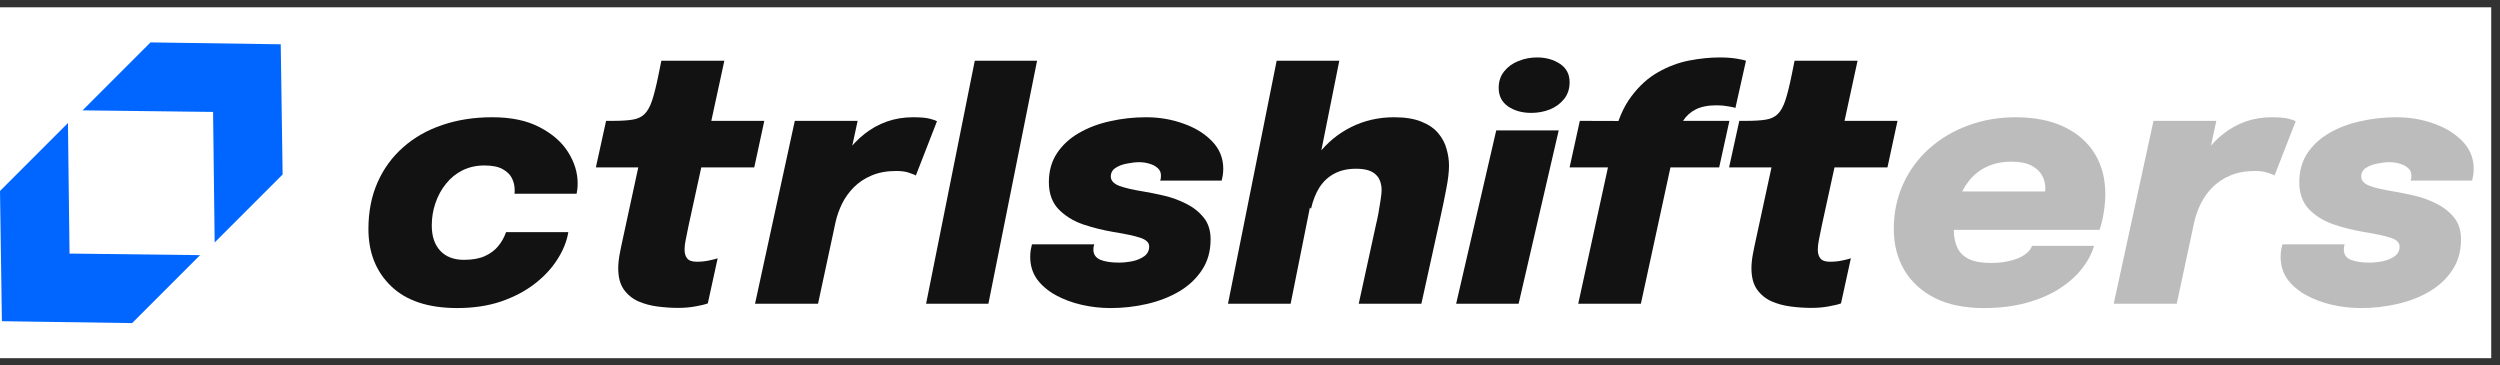
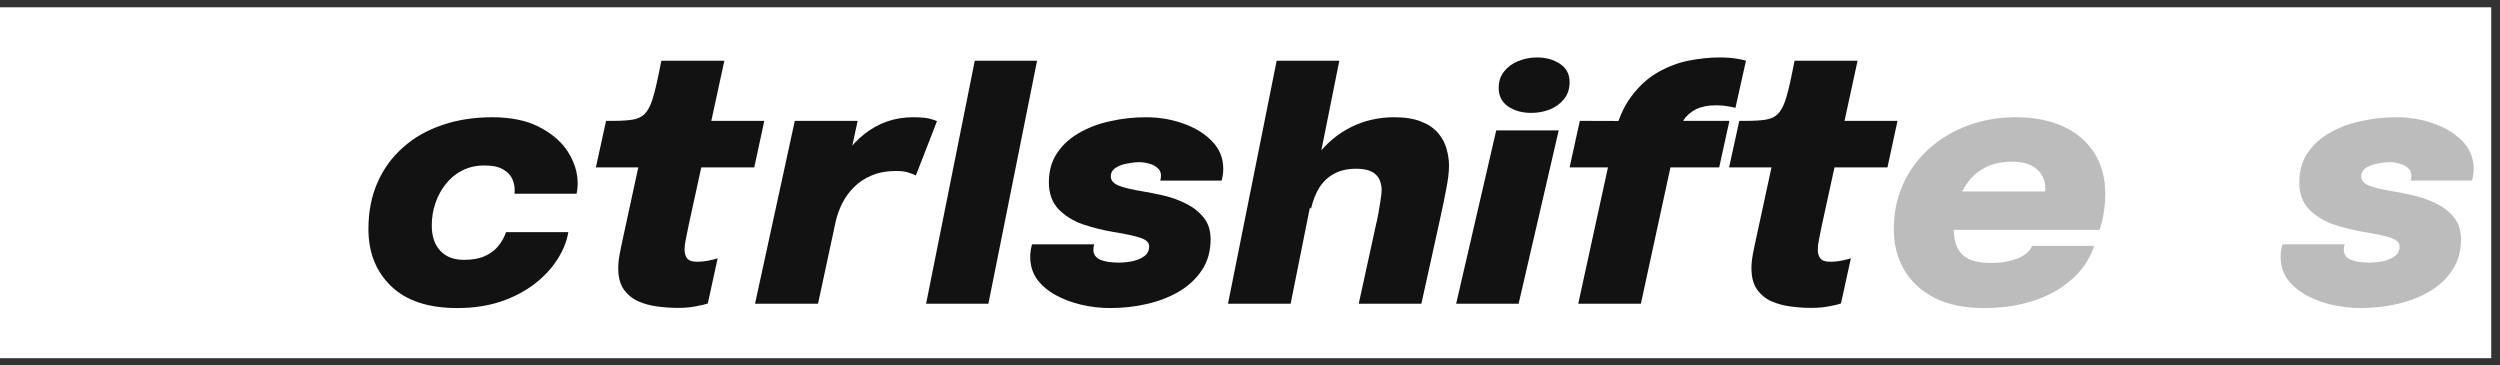
<svg xmlns="http://www.w3.org/2000/svg" width="171" height="25" viewBox="0 0 171 25" fill="none">
  <rect x="0" y="0" width="171" height="25" fill="#333333" stroke="none" />
  <rect width="170.4" height="24" transform="translate(0 0.5)" fill="white" />
  <path d="M31.279 21.071C29.297 21.071 27.788 20.573 26.753 19.575C25.718 18.578 25.2 17.274 25.2 15.665C25.2 14.479 25.409 13.415 25.826 12.472C26.243 11.53 26.829 10.729 27.583 10.069C28.338 9.402 29.228 8.895 30.256 8.55C31.291 8.196 32.43 8.02 33.674 8.02C34.974 8.02 36.053 8.248 36.912 8.703C37.779 9.151 38.429 9.72 38.862 10.411C39.295 11.102 39.512 11.813 39.512 12.543C39.512 12.692 39.504 12.83 39.488 12.955C39.472 13.081 39.456 13.179 39.44 13.25H35.191C35.199 13.203 35.203 13.16 35.203 13.12C35.203 13.081 35.203 13.034 35.203 12.979C35.203 12.712 35.142 12.453 35.022 12.201C34.902 11.95 34.693 11.742 34.396 11.577C34.099 11.404 33.678 11.318 33.132 11.318C32.587 11.318 32.089 11.428 31.64 11.648C31.198 11.868 30.821 12.174 30.508 12.567C30.195 12.951 29.955 13.391 29.786 13.886C29.617 14.373 29.533 14.887 29.533 15.429C29.533 16.159 29.726 16.733 30.111 17.149C30.496 17.565 31.038 17.773 31.736 17.773C32.298 17.773 32.767 17.691 33.144 17.526C33.53 17.353 33.839 17.125 34.071 16.843C34.312 16.552 34.492 16.23 34.613 15.877H38.874C38.77 16.505 38.521 17.125 38.128 17.738C37.742 18.35 37.225 18.908 36.575 19.41C35.925 19.913 35.155 20.317 34.264 20.624C33.373 20.922 32.378 21.071 31.279 21.071Z" fill="#121212" />
  <path d="M46.379 21.06C45.922 21.06 45.453 21.028 44.971 20.965C44.49 20.903 44.044 20.781 43.635 20.6C43.234 20.412 42.909 20.141 42.66 19.788C42.411 19.426 42.287 18.947 42.287 18.35C42.287 18.06 42.319 17.742 42.383 17.396C42.447 17.051 42.528 16.662 42.624 16.23L43.659 11.448H40.758L41.456 8.267H41.914C42.467 8.267 42.917 8.24 43.262 8.185C43.607 8.13 43.88 8.004 44.08 7.808C44.289 7.604 44.462 7.297 44.598 6.889C44.734 6.481 44.875 5.927 45.019 5.228L45.236 4.156H49.545L48.654 8.267H52.278L51.592 11.448H47.968L47.102 15.417C47.013 15.849 46.945 16.187 46.897 16.43C46.849 16.666 46.825 16.882 46.825 17.078C46.825 17.329 46.885 17.53 47.005 17.679C47.126 17.828 47.346 17.903 47.667 17.903C47.948 17.903 48.221 17.875 48.486 17.82C48.751 17.765 48.951 17.714 49.088 17.667L48.414 20.753C48.221 20.824 47.944 20.891 47.583 20.954C47.222 21.024 46.821 21.06 46.379 21.06Z" fill="#121212" />
  <path d="M51.644 20.777L54.364 8.267H58.662L57.699 12.743L56.989 12.178C57.229 11.558 57.53 10.992 57.891 10.482C58.252 9.963 58.666 9.524 59.131 9.162C59.597 8.793 60.106 8.511 60.66 8.314C61.222 8.118 61.819 8.02 62.453 8.02C62.975 8.02 63.364 8.055 63.621 8.126C63.878 8.196 64.034 8.251 64.09 8.291L62.646 12.001C62.582 11.962 62.433 11.903 62.201 11.825C61.976 11.738 61.675 11.695 61.298 11.695C60.664 11.695 60.106 11.797 59.625 12.001C59.151 12.198 58.746 12.465 58.409 12.802C58.08 13.132 57.811 13.505 57.602 13.921C57.402 14.33 57.253 14.746 57.157 15.17L55.953 20.777H51.644Z" fill="#121212" />
  <path d="M70.936 4.152L67.606 20.777H63.344L66.675 4.152H70.936Z" fill="#121212" />
  <path d="M75.956 21.071C75.29 21.071 74.632 20.997 73.982 20.848C73.332 20.698 72.742 20.479 72.212 20.188C71.683 19.897 71.257 19.536 70.936 19.104C70.623 18.665 70.467 18.154 70.467 17.573C70.467 17.408 70.479 17.247 70.503 17.09C70.535 16.925 70.563 16.799 70.587 16.713H74.848C74.832 16.76 74.816 16.819 74.8 16.89C74.792 16.96 74.788 17.023 74.788 17.078C74.788 17.392 74.941 17.62 75.246 17.761C75.558 17.895 75.988 17.962 76.534 17.962C76.83 17.962 77.139 17.93 77.46 17.867C77.781 17.797 78.05 17.683 78.267 17.526C78.492 17.361 78.604 17.137 78.604 16.854C78.604 16.595 78.403 16.399 78.002 16.265C77.601 16.132 76.983 15.998 76.148 15.865C75.45 15.747 74.76 15.574 74.078 15.347C73.404 15.111 72.846 14.765 72.405 14.31C71.963 13.847 71.743 13.23 71.743 12.461C71.743 11.699 71.927 11.039 72.296 10.482C72.666 9.924 73.163 9.465 73.789 9.104C74.423 8.734 75.137 8.463 75.932 8.291C76.726 8.11 77.545 8.02 78.387 8.02C79.294 8.02 80.149 8.165 80.951 8.456C81.754 8.738 82.407 9.143 82.913 9.669C83.419 10.195 83.671 10.819 83.671 11.542C83.671 11.699 83.659 11.852 83.635 12.001C83.611 12.15 83.587 12.268 83.563 12.355H79.35C79.374 12.307 79.39 12.257 79.398 12.201C79.406 12.146 79.41 12.084 79.41 12.013C79.41 11.793 79.334 11.62 79.182 11.495C79.037 11.361 78.853 11.263 78.628 11.2C78.403 11.13 78.166 11.094 77.918 11.094C77.669 11.094 77.392 11.126 77.087 11.188C76.782 11.243 76.521 11.342 76.305 11.483C76.088 11.624 75.98 11.821 75.98 12.072C75.98 12.347 76.168 12.559 76.546 12.708C76.923 12.849 77.452 12.975 78.134 13.085C78.576 13.156 79.065 13.254 79.603 13.379C80.141 13.505 80.65 13.69 81.132 13.933C81.621 14.177 82.022 14.495 82.335 14.887C82.648 15.272 82.805 15.767 82.805 16.371C82.805 17.18 82.608 17.879 82.215 18.468C81.83 19.057 81.312 19.544 80.662 19.929C80.012 20.314 79.278 20.6 78.459 20.789C77.649 20.977 76.814 21.071 75.956 21.071Z" fill="#121212" />
  <path d="M92.937 20.777L94.117 15.37C94.173 15.142 94.229 14.879 94.285 14.581C94.341 14.275 94.389 13.98 94.43 13.697C94.478 13.407 94.502 13.175 94.502 13.002C94.502 12.79 94.47 12.594 94.406 12.414C94.349 12.233 94.253 12.08 94.117 11.954C93.988 11.821 93.812 11.719 93.587 11.648C93.362 11.577 93.082 11.542 92.745 11.542C92.183 11.542 91.693 11.652 91.276 11.872C90.859 12.092 90.518 12.406 90.253 12.814C89.996 13.222 89.803 13.709 89.675 14.275L88.832 13.438C89.073 12.347 89.507 11.397 90.132 10.588C90.758 9.771 91.521 9.139 92.419 8.691C93.318 8.244 94.297 8.02 95.356 8.02C96.119 8.02 96.745 8.122 97.234 8.326C97.724 8.522 98.105 8.785 98.378 9.115C98.651 9.437 98.839 9.795 98.944 10.187C99.056 10.572 99.112 10.949 99.112 11.318C99.112 11.75 99.052 12.272 98.931 12.885C98.819 13.497 98.659 14.271 98.45 15.205L97.222 20.777H92.937ZM83.994 20.777L87.324 4.152H91.609L88.279 20.777H83.994Z" fill="#121212" />
  <path d="M99.6 20.777L102.343 8.918H106.616L103.873 20.777H99.6ZM104.737 7.722C104.119 7.722 103.594 7.576 103.16 7.286C102.727 6.987 102.51 6.563 102.51 6.014C102.51 5.566 102.635 5.189 102.884 4.883C103.132 4.569 103.457 4.333 103.859 4.176C104.26 4.011 104.685 3.929 105.134 3.929C105.736 3.929 106.258 4.074 106.699 4.364C107.141 4.655 107.361 5.075 107.361 5.625C107.361 6.072 107.237 6.453 106.988 6.767C106.739 7.082 106.414 7.321 106.013 7.486C105.612 7.643 105.187 7.722 104.737 7.722Z" fill="#121212" />
  <path d="M107.951 20.777L109.985 11.448H107.361L108.06 8.267L110.703 8.275L110.386 9.382C110.642 8.244 111.04 7.317 111.577 6.603C112.115 5.88 112.725 5.326 113.407 4.942C114.097 4.549 114.807 4.282 115.537 4.141C116.276 3.999 116.97 3.929 117.62 3.929C118.053 3.929 118.438 3.956 118.775 4.011C119.112 4.066 119.329 4.113 119.425 4.152L118.703 7.38C118.615 7.349 118.45 7.313 118.21 7.274C117.969 7.227 117.704 7.203 117.415 7.203C116.829 7.203 116.352 7.298 115.983 7.486C115.614 7.674 115.325 7.938 115.116 8.275C114.908 8.613 114.957 8.267 114.957 8.267H118.291L117.593 11.448H114.259L112.236 20.777H107.951Z" fill="#121212" />
  <path d="M123.891 21.06C123.434 21.06 122.964 21.028 122.483 20.965C122.001 20.903 121.556 20.781 121.147 20.6C120.745 20.412 120.42 20.141 120.172 19.788C119.923 19.426 119.799 18.947 119.799 18.35C119.799 18.06 119.831 17.742 119.895 17.396C119.959 17.051 120.039 16.662 120.136 16.23L121.171 11.448H118.27L118.968 8.267H119.425C119.979 8.267 120.429 8.24 120.774 8.185C121.119 8.13 121.391 8.004 121.592 7.808C121.801 7.604 121.973 7.297 122.11 6.889C122.246 6.481 122.387 5.927 122.531 5.228L122.748 4.156H127.057L126.166 8.267H129.789L129.103 11.448H125.48L124.613 15.417C124.525 15.849 124.457 16.187 124.409 16.43C124.361 16.666 124.337 16.882 124.337 17.078C124.337 17.329 124.397 17.53 124.517 17.679C124.637 17.828 124.858 17.903 125.179 17.903C125.46 17.903 125.733 17.875 125.998 17.82C126.262 17.765 126.463 17.714 126.599 17.667L125.925 20.753C125.733 20.824 125.456 20.891 125.095 20.954C124.734 21.024 124.333 21.06 123.891 21.06Z" fill="#121212" />
  <path d="M131.666 15.724L132.22 13.097H140.225L139.767 13.709C139.815 13.552 139.847 13.407 139.864 13.273C139.888 13.132 139.9 12.995 139.9 12.861C139.9 12.555 139.823 12.264 139.671 11.989C139.518 11.715 139.274 11.491 138.937 11.318C138.6 11.145 138.15 11.059 137.589 11.059C136.947 11.059 136.377 11.177 135.879 11.412C135.39 11.648 134.98 11.978 134.651 12.402C134.322 12.826 134.07 13.32 133.893 13.886C133.725 14.444 133.64 15.052 133.64 15.712C133.64 16.183 133.721 16.591 133.881 16.937C134.042 17.274 134.302 17.534 134.664 17.714C135.033 17.895 135.526 17.985 136.144 17.985C136.593 17.985 136.983 17.95 137.312 17.879C137.649 17.808 137.934 17.718 138.166 17.608C138.399 17.491 138.584 17.365 138.72 17.231C138.856 17.09 138.945 16.953 138.985 16.819H143.234C143.073 17.361 142.793 17.887 142.391 18.398C141.99 18.9 141.472 19.356 140.839 19.764C140.205 20.164 139.454 20.483 138.588 20.718C137.729 20.954 136.758 21.071 135.675 21.071C134.375 21.071 133.267 20.844 132.352 20.388C131.438 19.925 130.739 19.289 130.258 18.48C129.777 17.663 129.536 16.725 129.536 15.665C129.536 14.55 129.748 13.525 130.174 12.59C130.599 11.656 131.193 10.847 131.955 10.164C132.718 9.48 133.604 8.954 134.615 8.585C135.626 8.208 136.71 8.02 137.865 8.02C139.149 8.02 140.249 8.236 141.164 8.668C142.078 9.1 142.78 9.708 143.27 10.493C143.759 11.279 144.004 12.209 144.004 13.285C144.004 13.654 143.968 14.07 143.896 14.534C143.824 14.997 143.727 15.394 143.607 15.724H131.666Z" fill="#BCBCBC" />
-   <path d="M144.578 20.777L147.299 8.267H151.596L150.633 12.743L149.923 12.178C150.163 11.558 150.464 10.992 150.825 10.482C151.187 9.963 151.6 9.524 152.065 9.162C152.531 8.793 153.04 8.511 153.594 8.314C154.156 8.118 154.754 8.02 155.387 8.02C155.909 8.02 156.298 8.055 156.555 8.126C156.812 8.196 156.968 8.251 157.025 8.291L155.58 12.001C155.516 11.962 155.367 11.903 155.135 11.825C154.91 11.738 154.609 11.695 154.232 11.695C153.598 11.695 153.04 11.797 152.559 12.001C152.085 12.198 151.68 12.465 151.343 12.802C151.014 13.132 150.745 13.505 150.537 13.921C150.336 14.33 150.188 14.746 150.091 15.17L148.888 20.777H144.578Z" fill="#BCBCBC" />
  <path d="M161.484 21.071C160.818 21.071 160.16 20.997 159.51 20.848C158.86 20.698 158.27 20.479 157.741 20.188C157.211 19.897 156.786 19.536 156.465 19.104C156.152 18.665 155.995 18.154 155.995 17.573C155.995 17.408 156.007 17.247 156.031 17.09C156.064 16.925 156.092 16.799 156.116 16.713H160.377C160.361 16.76 160.345 16.819 160.329 16.89C160.321 16.96 160.317 17.023 160.317 17.078C160.317 17.392 160.469 17.62 160.774 17.761C161.087 17.895 161.516 17.962 162.062 17.962C162.359 17.962 162.668 17.93 162.989 17.867C163.31 17.797 163.579 17.683 163.795 17.526C164.02 17.361 164.132 17.137 164.132 16.854C164.132 16.595 163.932 16.399 163.531 16.265C163.129 16.132 162.511 15.998 161.677 15.865C160.979 15.747 160.289 15.574 159.606 15.347C158.932 15.111 158.375 14.765 157.933 14.31C157.492 13.847 157.271 13.23 157.271 12.461C157.271 11.699 157.456 11.039 157.825 10.482C158.194 9.924 158.692 9.465 159.318 9.104C159.952 8.734 160.666 8.463 161.46 8.291C162.255 8.11 163.073 8.02 163.916 8.02C164.822 8.02 165.677 8.165 166.48 8.456C167.282 8.738 167.936 9.143 168.442 9.669C168.947 10.195 169.2 10.819 169.2 11.542C169.2 11.699 169.188 11.852 169.164 12.001C169.14 12.15 169.116 12.268 169.092 12.355H164.879C164.903 12.307 164.919 12.257 164.927 12.201C164.935 12.146 164.939 12.084 164.939 12.013C164.939 11.793 164.863 11.62 164.71 11.495C164.566 11.361 164.381 11.263 164.156 11.2C163.932 11.13 163.695 11.094 163.446 11.094C163.198 11.094 162.921 11.126 162.616 11.188C162.311 11.243 162.05 11.342 161.833 11.483C161.617 11.624 161.508 11.821 161.508 12.072C161.508 12.347 161.697 12.559 162.074 12.708C162.451 12.849 162.981 12.975 163.663 13.085C164.104 13.156 164.594 13.254 165.131 13.379C165.669 13.505 166.179 13.69 166.66 13.933C167.15 14.177 167.551 14.495 167.864 14.887C168.177 15.272 168.333 15.767 168.333 16.371C168.333 17.18 168.137 17.879 167.743 18.468C167.358 19.057 166.841 19.544 166.191 19.929C165.541 20.314 164.806 20.6 163.988 20.789C163.177 20.977 162.343 21.071 161.484 21.071Z" fill="#BCBCBC" />
-   <path d="M13.684 17.452L9.036 22.1L0.13 21.97L0 13.064L4.648 8.416L4.756 17.344L13.684 17.452Z" fill="#0066FF" />
-   <path d="M5.647 7.548L10.295 2.9L19.202 3.03L19.331 11.936L14.683 16.584L14.575 7.656L5.647 7.548Z" fill="#0066FF" />
</svg>